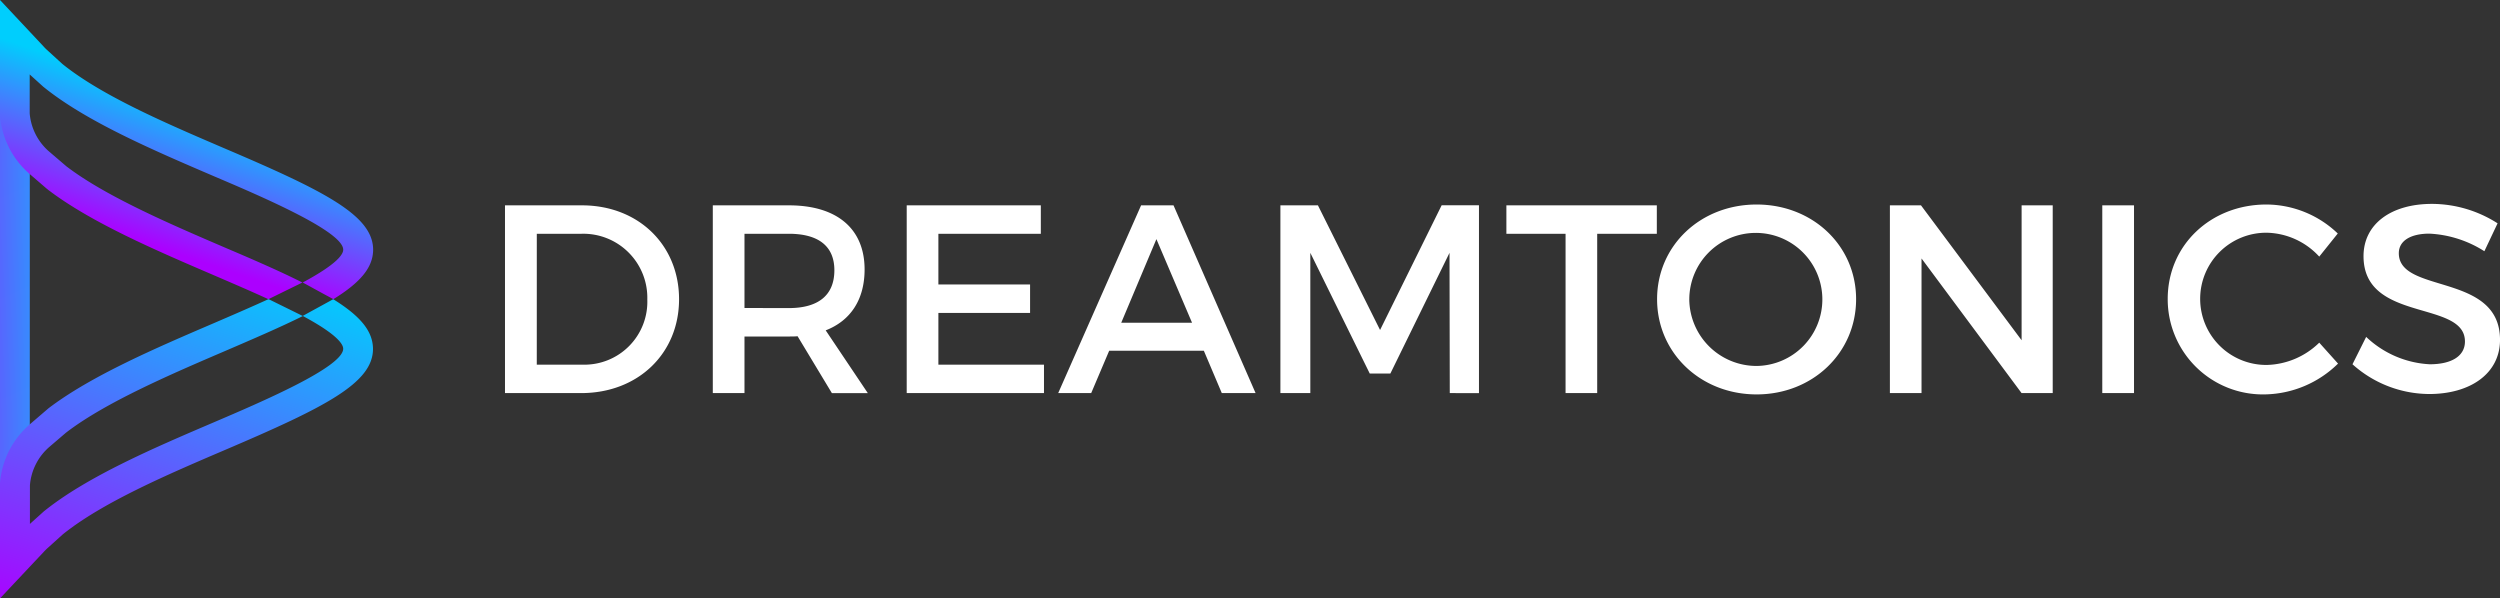
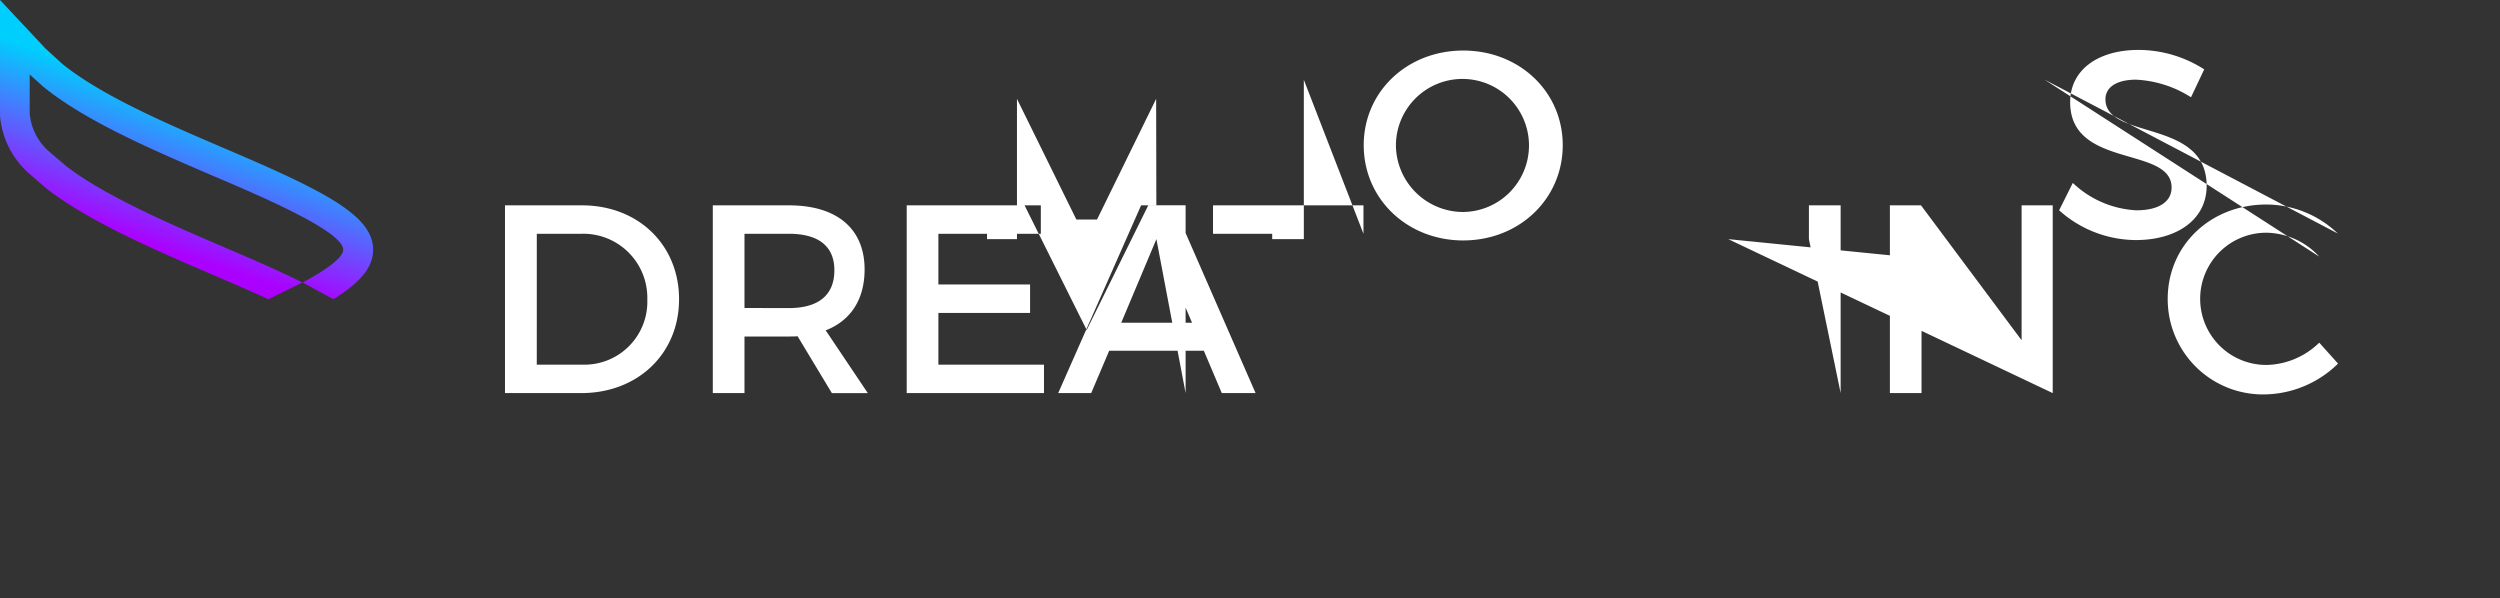
<svg xmlns="http://www.w3.org/2000/svg" xmlns:xlink="http://www.w3.org/1999/xlink" width="392.617" height="93.977">
  <rect width="100%" height="100%" fill="#333333" stroke="none" />
  <defs>
    <linearGradient id="a" x1="2.846" y1=".108" x2="-2.846" y2=".892" gradientUnits="objectBoundingBox">
      <stop offset="0" stop-color="#00cefd" />
      <stop offset="1" stop-color="#ac00ff" />
    </linearGradient>
    <linearGradient id="b" x1=".71" y1="-.12" x2=".187" y2="1.123" xlink:href="#a" />
    <linearGradient id="c" x1=".534" y1=".35" x2=".347" y2=".795" xlink:href="#a" />
  </defs>
-   <path d="M91.4 32.249c8.845 0 15.244 6.219 15.244 14.746s-6.447 14.739-15.375 14.739H79.307V32.249zM84.3 57.27h7.249a9.886 9.886 0 0010.109-10.234 10.054 10.054 0 00-10.321-10.323h-7.034zm40.959-4.464c-.422.041-.884.041-1.382.041h-6.958v8.886h-4.976V32.249h11.961c7.539 0 11.878 3.669 11.878 10.068 0 4.72-2.191 8.043-6.109 9.564l6.613 9.854h-5.643zm-1.382-4.422c4.547 0 7.159-1.942 7.159-5.943 0-3.87-2.612-5.728-7.159-5.728h-6.958V48.37zm23.494-11.671v7.96h14.4v4.471h-14.4v8.126h16.584v4.464h-21.559V32.249h21.062v4.464zm26.825 18.366l-2.826 6.654h-5.183l13.019-29.484h5.093l12.888 29.485h-5.307l-2.821-6.655zm7.415-17.524l-5.524 13.13h11.12zm46.072 24.18l-.041-22.029-9.287 18.954h-3.241l-9.331-18.954v22.029h-4.7V32.25h5.894l9.757 19.576 9.674-19.59h5.86v29.5zm23.152-25.022v25.021h-4.968V36.713h-9.294v-4.464h23.626v4.464zm40.66 10.275c0 8.423-6.82 14.953-15.624 14.953s-15.63-6.522-15.63-14.953 6.827-14.87 15.631-14.87 15.623 6.454 15.623 14.87zm-26.2 0a10.566 10.566 0 0010.614 10.483 10.448 10.448 0 10-10.61-10.483zm52.187 14.746L301.77 40.589v21.145h-4.968V32.249h4.885l15.8 21.186V32.249h4.885v29.485zm12.675 0V32.249h4.982v29.485zm36.982-25.062L364.23 40.3a11.505 11.505 0 00-8.216-3.752 10.383 10.383 0 100 20.765 12.189 12.189 0 008.216-3.5l2.951 3.289a16.771 16.771 0 01-11.416 4.836 14.947 14.947 0 01-15.333-14.991c0-8.465 6.779-14.829 15.5-14.829a16.294 16.294 0 0111.208 4.554zm25.098-1.597l-2.073 4.381a17.622 17.622 0 00-8.638-2.764c-2.909 0-4.8 1.1-4.8 3.075 0 6.447 15.893 2.992 15.893 13.606 0 5.265-4.63 8.506-11.118 8.506a18.153 18.153 0 01-12.051-4.671l2.149-4.3a15.641 15.641 0 009.985 4.3c3.455 0 5.528-1.306 5.528-3.579 0-6.571-15.928-2.909-15.928-13.4 0-5.051 4.34-8.209 10.745-8.209a19.189 19.189 0 0110.31 3.054z" fill="#fff" />
-   <path d="M0 21.17v64.713l4.678-10.676V31.9z" transform="translate(0 -6.541)" fill="url(#a)" />
-   <path d="M52.33 68l-1.382.76-3.407 1.866c5.528 2.958 6.357 4.492 6.357 5.148 0 2.881-12.8 8.347-20.447 11.616-9.287 3.973-19.818 8.479-26.583 13.945L4.7 103.29v-6.06a8.907 8.907 0 013.1-6.074l2.571-2.2.111-.083c6.219-4.747 16.584-9.183 24.876-12.742 4.45-1.914 8.658-3.725 12.21-5.487l-5.245-2.584-.172-.06c-2.764 1.258-5.763 2.557-8.707 3.821C24.462 75.677 14.29 80.044 7.6 85.144l-2.887 2.481A13.564 13.564 0 000 96.863v18.125l6.91-7.345c.18-.193.346-.352.5-.5l2.439-2.2c6.219-5.017 16.425-9.391 25.436-13.247C51.121 84.937 58.577 81.164 58.577 75.8c-.021-2.749-1.914-5.112-6.247-7.8z" transform="translate(0 -21.011)" fill="url(#b)" />
+   <path d="M91.4 32.249c8.845 0 15.244 6.219 15.244 14.746s-6.447 14.739-15.375 14.739H79.307V32.249zM84.3 57.27h7.249a9.886 9.886 0 0010.109-10.234 10.054 10.054 0 00-10.321-10.323h-7.034zm40.959-4.464c-.422.041-.884.041-1.382.041h-6.958v8.886h-4.976V32.249h11.961c7.539 0 11.878 3.669 11.878 10.068 0 4.72-2.191 8.043-6.109 9.564l6.613 9.854h-5.643zm-1.382-4.422c4.547 0 7.159-1.942 7.159-5.943 0-3.87-2.612-5.728-7.159-5.728h-6.958V48.37zm23.494-11.671v7.96h14.4v4.471h-14.4v8.126h16.584v4.464h-21.559V32.249h21.062v4.464zm26.825 18.366l-2.826 6.654h-5.183l13.019-29.484h5.093l12.888 29.485h-5.307l-2.821-6.655zm7.415-17.524l-5.524 13.13h11.12zl-.041-22.029-9.287 18.954h-3.241l-9.331-18.954v22.029h-4.7V32.25h5.894l9.757 19.576 9.674-19.59h5.86v29.5zm23.152-25.022v25.021h-4.968V36.713h-9.294v-4.464h23.626v4.464zm40.66 10.275c0 8.423-6.82 14.953-15.624 14.953s-15.63-6.522-15.63-14.953 6.827-14.87 15.631-14.87 15.623 6.454 15.623 14.87zm-26.2 0a10.566 10.566 0 0010.614 10.483 10.448 10.448 0 10-10.61-10.483zm52.187 14.746L301.77 40.589v21.145h-4.968V32.249h4.885l15.8 21.186V32.249h4.885v29.485zm12.675 0V32.249h4.982v29.485zm36.982-25.062L364.23 40.3a11.505 11.505 0 00-8.216-3.752 10.383 10.383 0 100 20.765 12.189 12.189 0 008.216-3.5l2.951 3.289a16.771 16.771 0 01-11.416 4.836 14.947 14.947 0 01-15.333-14.991c0-8.465 6.779-14.829 15.5-14.829a16.294 16.294 0 0111.208 4.554zm25.098-1.597l-2.073 4.381a17.622 17.622 0 00-8.638-2.764c-2.909 0-4.8 1.1-4.8 3.075 0 6.447 15.893 2.992 15.893 13.606 0 5.265-4.63 8.506-11.118 8.506a18.153 18.153 0 01-12.051-4.671l2.149-4.3a15.641 15.641 0 009.985 4.3c3.455 0 5.528-1.306 5.528-3.579 0-6.571-15.928-2.909-15.928-13.4 0-5.051 4.34-8.209 10.745-8.209a19.189 19.189 0 0110.31 3.054z" fill="#fff" />
  <path d="M35.241 23.294c-8.983-3.856-19.224-8.223-25.45-13.254l-2.4-2.19a7.345 7.345 0 01-.5-.5L0 0v18.132a13.544 13.544 0 004.72 9.246l2.591 2.232.276.221c6.724 5.12 16.9 9.488 25.878 13.343 2.937 1.265 5.963 2.564 8.686 3.814l5.335-2.619c-3.517-1.776-7.725-3.6-12.176-5.494-8.292-3.566-18.657-7.995-24.876-12.749l-2.681-2.293a8.879 8.879 0 01-3.089-6.019v-6.122L6.772 13.6l.111.09c6.717 5.424 17.275 9.93 26.535 13.91C41.08 30.86 53.9 36.333 53.9 39.215c0 .691-.836 2.184-6.357 5.148l3.407 1.866 1.382.739h.048c4.346-2.681 6.219-5.044 6.219-7.781-.043-5.328-7.464-9.128-23.358-15.893z" fill="url(#c)" />
</svg>